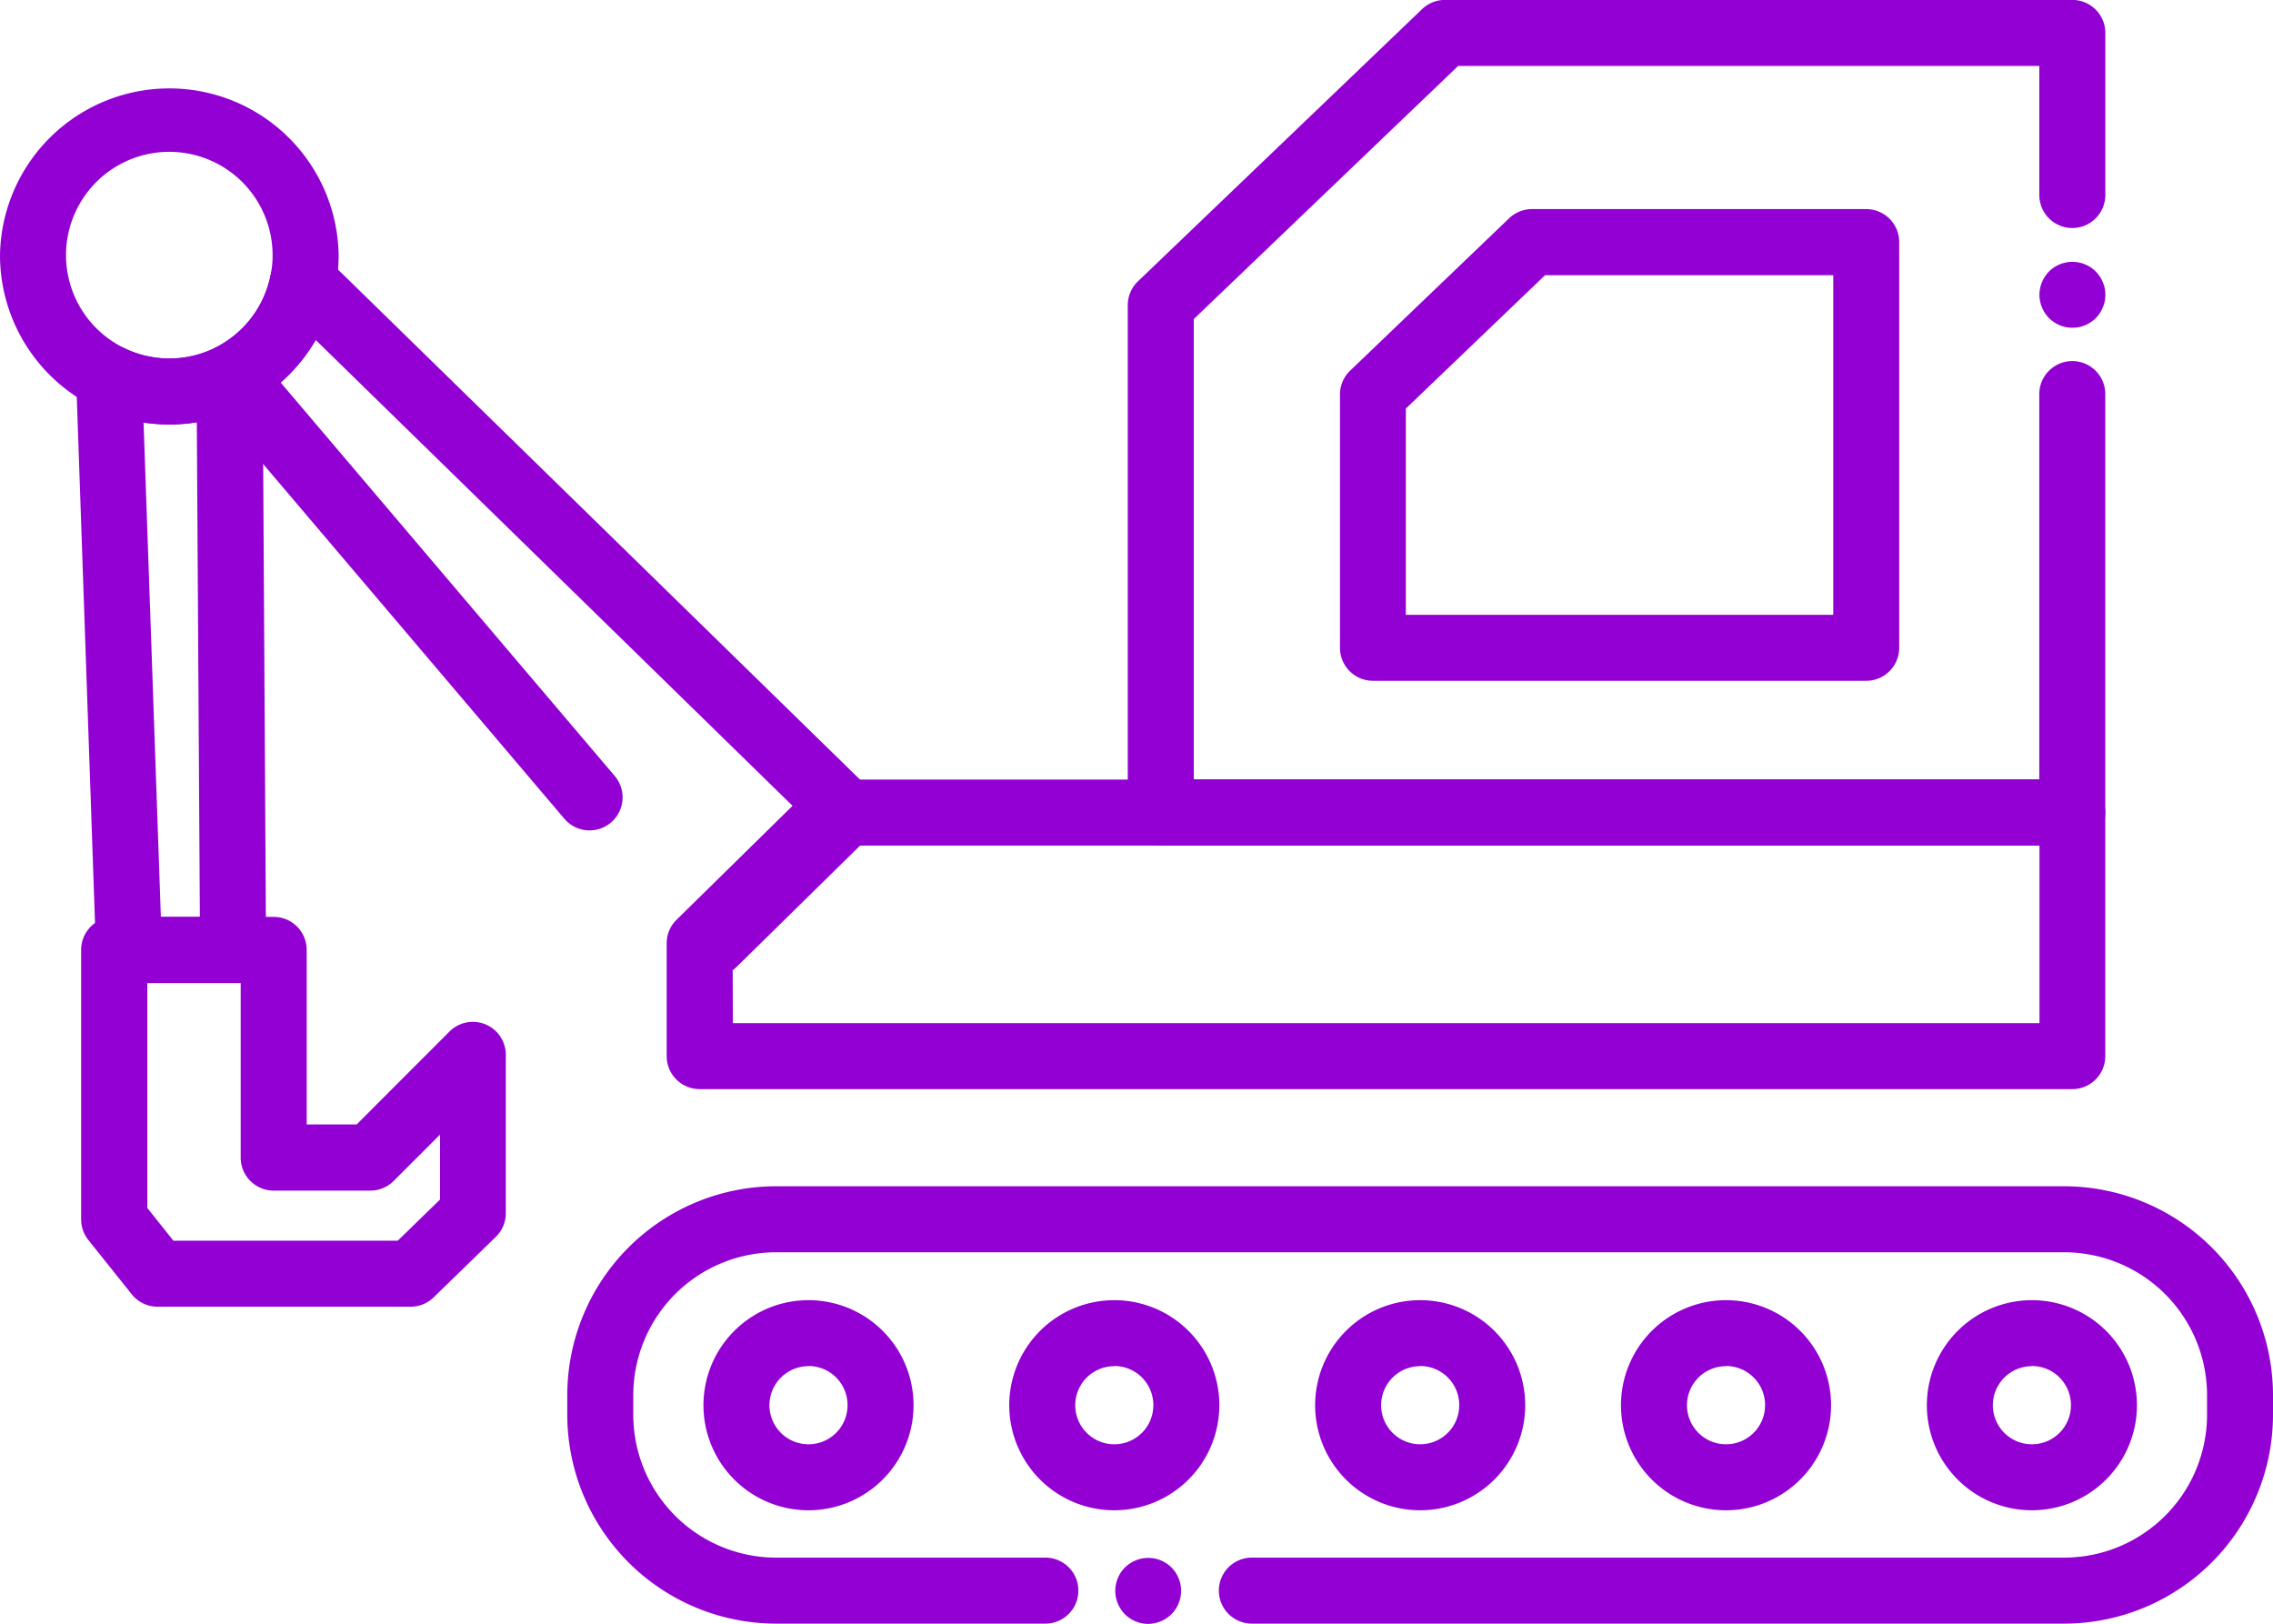
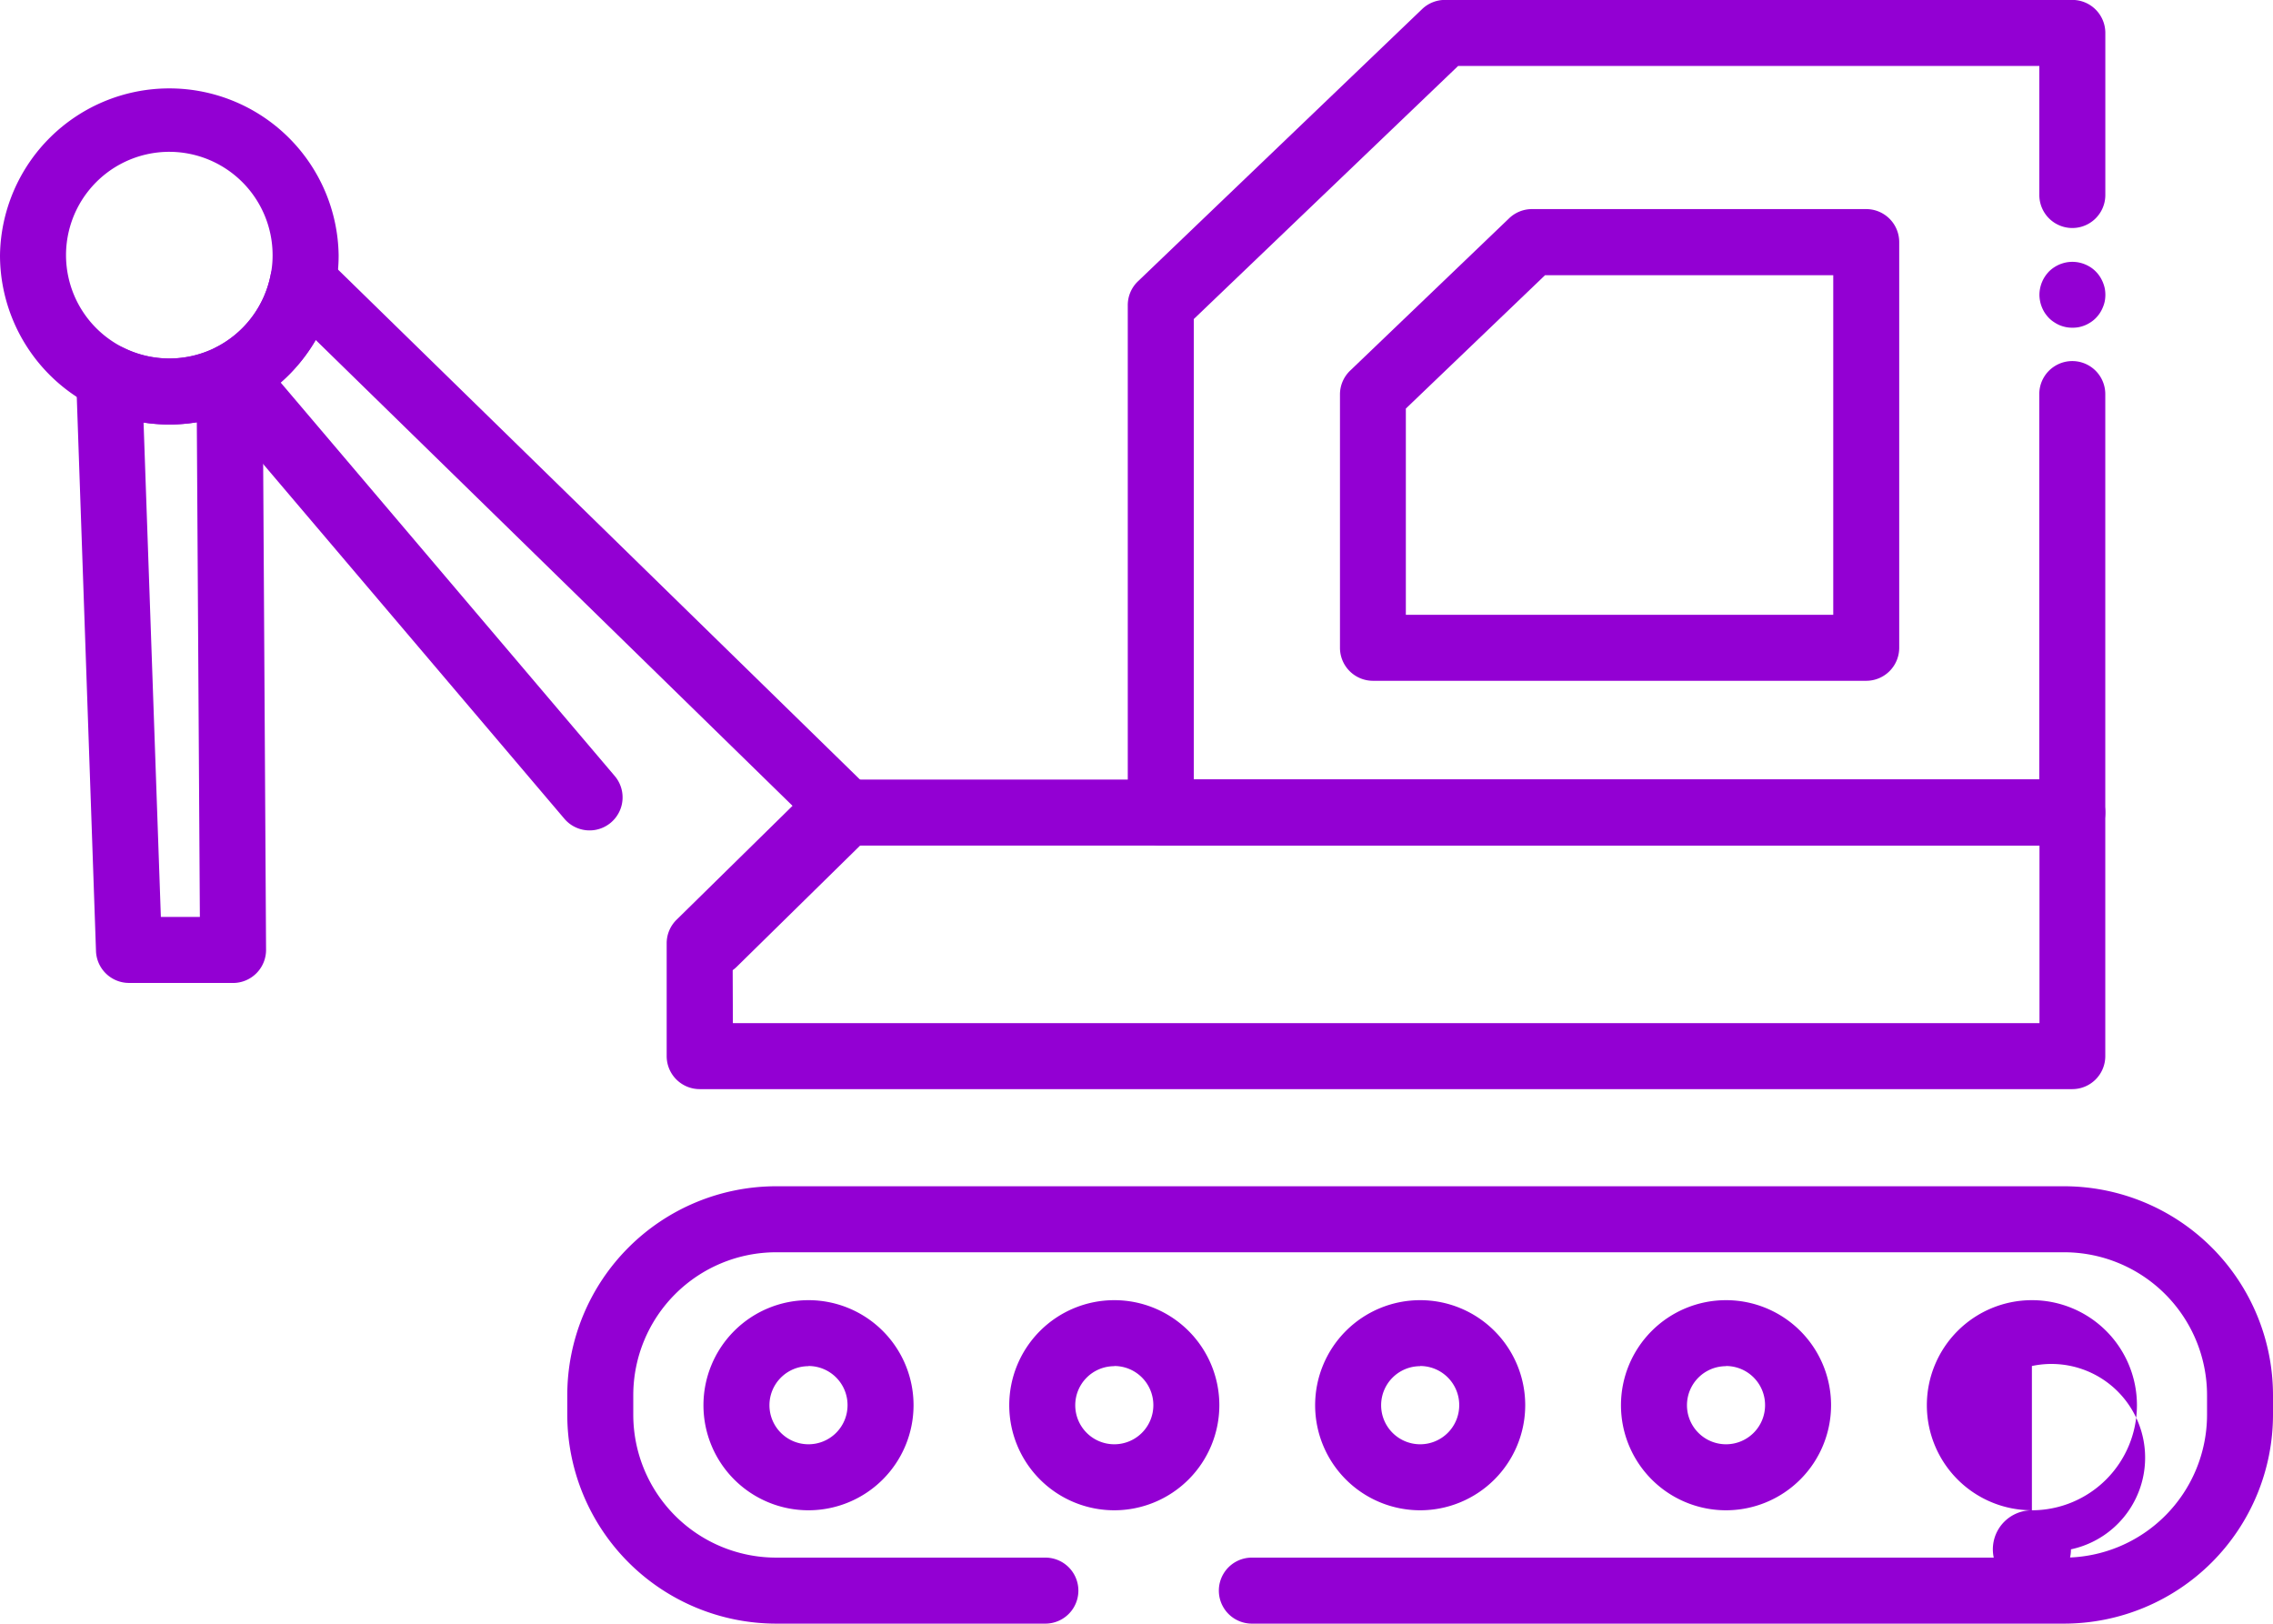
<svg xmlns="http://www.w3.org/2000/svg" width="56" height="40" viewBox="0 0 56 40">
  <g id="Layer_2" transform="translate(-13.49 -83.84)">
    <g id="Group_2902" data-name="Group 2902" transform="translate(13.49 83.84)">
      <g id="Group_2901" data-name="Group 2901" transform="translate(0 0)">
        <g id="Group_2885" data-name="Group 2885" transform="translate(27.785)">
          <path id="Path_4742" data-name="Path 4742" d="M278.891,104.67H256.433a.813.813,0,0,1-.813-.813v-12.5a.811.811,0,0,1,.251-.587l7-6.705a.812.812,0,0,1,.562-.227h15.458a.813.813,0,0,1,.813.813v3.993a.813.813,0,1,1-1.626,0V85.465H263.759L257.246,91.7v11.338h20.831v-9.49a.813.813,0,1,1,1.626,0v10.3A.813.813,0,0,1,278.891,104.67Z" transform="translate(-255.62 -83.84)" fill="#9300d3" />
        </g>
        <g id="Group_2886" data-name="Group 2886" transform="translate(50.243 6.447)">
          <path id="Path_4743" data-name="Path 4743" d="M449.753,140.961a.83.83,0,0,1-.159-.015.918.918,0,0,1-.152-.046.809.809,0,0,1-.139-.076.7.7,0,0,1-.124-.1.869.869,0,0,1-.1-.123.814.814,0,0,1-.074-.141.769.769,0,0,1-.046-.152.782.782,0,0,1,0-.317.836.836,0,0,1,.121-.293.949.949,0,0,1,.1-.124.817.817,0,0,1,.124-.1.892.892,0,0,1,.139-.074.918.918,0,0,1,.152-.046.815.815,0,0,1,.318,0,.852.852,0,0,1,.152.046.9.9,0,0,1,.141.074.8.8,0,0,1,.224.225.872.872,0,0,1,.122.293.841.841,0,0,1,0,.317.772.772,0,0,1-.048.152.81.81,0,0,1-.074.141.793.793,0,0,1-.1.123.731.731,0,0,1-.123.1.82.82,0,0,1-.141.076.852.852,0,0,1-.152.046A.812.812,0,0,1,449.753,140.961Z" transform="translate(-448.94 -139.335)" fill="#9300d3" />
        </g>
        <g id="Group_2887" data-name="Group 2887" transform="translate(33.013 5.151)">
          <path id="Path_4744" data-name="Path 4744" d="M312.946,139.8H300.793a.813.813,0,0,1-.813-.813v-6.241a.811.811,0,0,1,.251-.587l3.916-3.752a.812.812,0,0,1,.562-.227h8.236a.813.813,0,0,1,.813.813v9.993A.813.813,0,0,1,312.946,139.8Zm-11.339-1.626h10.526v-8.366h-7.1l-3.43,3.286v5.08Z" transform="translate(-299.98 -128.18)" fill="#9300d3" />
        </g>
        <g id="Group_2888" data-name="Group 2888" transform="translate(27.476 38.374)">
-           <path id="Path_4745" data-name="Path 4745" d="M252.313,415.8a.82.82,0,0,1-.575-.238.87.87,0,0,1-.1-.124.838.838,0,0,1-.121-.293.782.782,0,0,1,0-.317.768.768,0,0,1,.046-.152.813.813,0,0,1,.074-.141.863.863,0,0,1,.1-.123.823.823,0,0,1,.734-.223.912.912,0,0,1,.152.046.817.817,0,0,1,.141.076.732.732,0,0,1,.123.1.793.793,0,0,1,.1.123.813.813,0,0,1,.074.141.766.766,0,0,1,.046.152.812.812,0,0,1,.016.159.822.822,0,0,1-.238.575.874.874,0,0,1-.123.1.837.837,0,0,1-.293.121A.814.814,0,0,1,252.313,415.8Z" transform="translate(-251.5 -414.17)" fill="#9300d3" />
-         </g>
+           </g>
        <g id="Group_2889" data-name="Group 2889" transform="translate(13.976 29.227)">
          <path id="Path_4746" data-name="Path 4746" d="M173.63,346.2H153.616a.813.813,0,1,1,0-1.626h20.015a3.522,3.522,0,0,0,3.518-3.518v-.486a3.522,3.522,0,0,0-3.518-3.518H141.894a3.522,3.522,0,0,0-3.518,3.518v.486a3.522,3.522,0,0,0,3.518,3.518h6.635a.813.813,0,1,1,0,1.626h-6.635a5.15,5.15,0,0,1-5.144-5.144v-.486a5.15,5.15,0,0,1,5.144-5.144H173.63a5.15,5.15,0,0,1,5.144,5.144v.486A5.15,5.15,0,0,1,173.63,346.2Z" transform="translate(-136.75 -335.43)" fill="#9300d3" />
        </g>
        <g id="Group_2890" data-name="Group 2890" transform="translate(16.425 19.204)">
          <path id="Path_4747" data-name="Path 4747" d="M192.461,256.776H158.643a.813.813,0,0,1-.813-.813v-2.779a.81.81,0,0,1,.243-.58l3.279-3.221a.812.812,0,0,1,.57-.233h30.538a.813.813,0,0,1,.813.813v6A.813.813,0,0,1,192.461,256.776Zm-33-1.626h32.191v-4.374H162.255l-2.8,2.75Z" transform="translate(-157.83 -249.15)" fill="#9300d3" />
        </g>
        <g id="Group_2891" data-name="Group 2891" transform="translate(4.903 6.121)">
          <path id="Path_4748" data-name="Path 4748" d="M68.376,154.461a.813.813,0,0,1-.569-1.393l2.687-2.639L58.575,138.786a4.234,4.234,0,0,1-.863,1.049l8.229,9.691a.813.813,0,0,1-1.24,1.054l-8.81-10.374a.814.814,0,0,1,.246-1.249,2.552,2.552,0,0,0,1.325-1.767.814.814,0,0,1,1.367-.427l13.393,13.084a.813.813,0,0,1,0,1.162l-3.279,3.221A.817.817,0,0,1,68.376,154.461Z" transform="translate(-55.699 -136.531)" fill="#9300d3" />
        </g>
        <g id="Group_2892" data-name="Group 2892" transform="translate(1.875 8.484)">
          <path id="Path_4749" data-name="Path 4749" d="M33.493,172.6H30.929a.814.814,0,0,1-.813-.785l-.489-14.1a.813.813,0,0,1,1.173-.757,2.547,2.547,0,0,0,2.248,0,.813.813,0,0,1,1.174.724l.084,14.1a.815.815,0,0,1-.813.819Zm-1.779-1.626h.961L32.6,158.789a4.28,4.28,0,0,1-1.312.007Z" transform="translate(-29.626 -156.87)" fill="#9300d3" />
        </g>
        <g id="Group_2893" data-name="Group 2893" transform="translate(1.999 22.588)">
-           <path id="Path_4750" data-name="Path 4750" d="M38.827,287.882H32.582a.814.814,0,0,1-.635-.306l-1.069-1.337a.814.814,0,0,1-.178-.508v-6.639a.813.813,0,0,1,.813-.813h3.931a.813.813,0,0,1,.813.813v4.3h1.231l2.287-2.289a.813.813,0,0,1,1.388.575v3.9a.812.812,0,0,1-.246.583l-1.524,1.483A.814.814,0,0,1,38.827,287.882Zm-5.854-1.626H38.5l1.041-1.013v-1.6L38.4,284.784a.813.813,0,0,1-.575.238H35.444a.813.813,0,0,1-.813-.813v-4.3h-2.3v5.541Z" transform="translate(-30.7 -278.28)" fill="#9300d3" />
-         </g>
+           </g>
        <g id="Group_2899" data-name="Group 2899" transform="translate(17.329 32.025)">
          <g id="Group_2894" data-name="Group 2894">
            <path id="Path_4751" data-name="Path 4751" d="M168.2,364.7a2.588,2.588,0,1,1,2.588-2.588A2.59,2.59,0,0,1,168.2,364.7Zm0-3.55a.962.962,0,1,0,.962.962A.962.962,0,0,0,168.2,361.146Z" transform="translate(-165.61 -359.52)" fill="#9300d3" />
          </g>
          <g id="Group_2895" data-name="Group 2895" transform="translate(7.536)">
            <path id="Path_4752" data-name="Path 4752" d="M233.068,364.7a2.588,2.588,0,1,1,2.588-2.588A2.59,2.59,0,0,1,233.068,364.7Zm0-3.55a.962.962,0,1,0,.962.962A.962.962,0,0,0,233.068,361.146Z" transform="translate(-230.48 -359.52)" fill="#9300d3" />
          </g>
          <g id="Group_2896" data-name="Group 2896" transform="translate(15.072)">
            <path id="Path_4753" data-name="Path 4753" d="M297.938,364.7a2.588,2.588,0,1,1,2.588-2.588A2.59,2.59,0,0,1,297.938,364.7Zm0-3.55a.962.962,0,1,0,.962.962A.962.962,0,0,0,297.938,361.146Z" transform="translate(-295.35 -359.52)" fill="#9300d3" />
          </g>
          <g id="Group_2897" data-name="Group 2897" transform="translate(22.607)">
            <path id="Path_4754" data-name="Path 4754" d="M362.808,364.7a2.588,2.588,0,1,1,2.588-2.588A2.59,2.59,0,0,1,362.808,364.7Zm0-3.55a.962.962,0,1,0,.962.962A.962.962,0,0,0,362.808,361.146Z" transform="translate(-360.22 -359.52)" fill="#9300d3" />
          </g>
          <g id="Group_2898" data-name="Group 2898" transform="translate(30.143)">
-             <path id="Path_4755" data-name="Path 4755" d="M427.678,364.7a2.588,2.588,0,1,1,2.588-2.588A2.59,2.59,0,0,1,427.678,364.7Zm0-3.55a.962.962,0,1,0,.962.962A.962.962,0,0,0,427.678,361.146Z" transform="translate(-425.09 -359.52)" fill="#9300d3" />
+             <path id="Path_4755" data-name="Path 4755" d="M427.678,364.7a2.588,2.588,0,1,1,2.588-2.588A2.59,2.59,0,0,1,427.678,364.7Za.962.962,0,1,0,.962.962A.962.962,0,0,0,427.678,361.146Z" transform="translate(-425.09 -359.52)" fill="#9300d3" />
          </g>
        </g>
        <g id="Group_2900" data-name="Group 2900" transform="translate(0 2.114)">
          <path id="Path_4756" data-name="Path 4756" d="M17.662,103.666a2.545,2.545,0,0,0-1.125,4.828,2.545,2.545,0,0,0,2.249,0l.015-.007.031-.017a2.552,2.552,0,0,0,1.325-1.767,2.39,2.39,0,0,0,.049-.491A2.547,2.547,0,0,0,17.662,103.666Zm0,6.717a4.173,4.173,0,0,1-4.172-4.172,4.172,4.172,0,0,1,8.343,0,4.038,4.038,0,0,1-.08.81A4.192,4.192,0,0,1,19.6,109.9q-.052.03-.108.056A4.113,4.113,0,0,1,17.662,110.383Z" transform="translate(-13.49 -102.04)" fill="#9300d3" />
        </g>
      </g>
    </g>
  </g>
</svg>